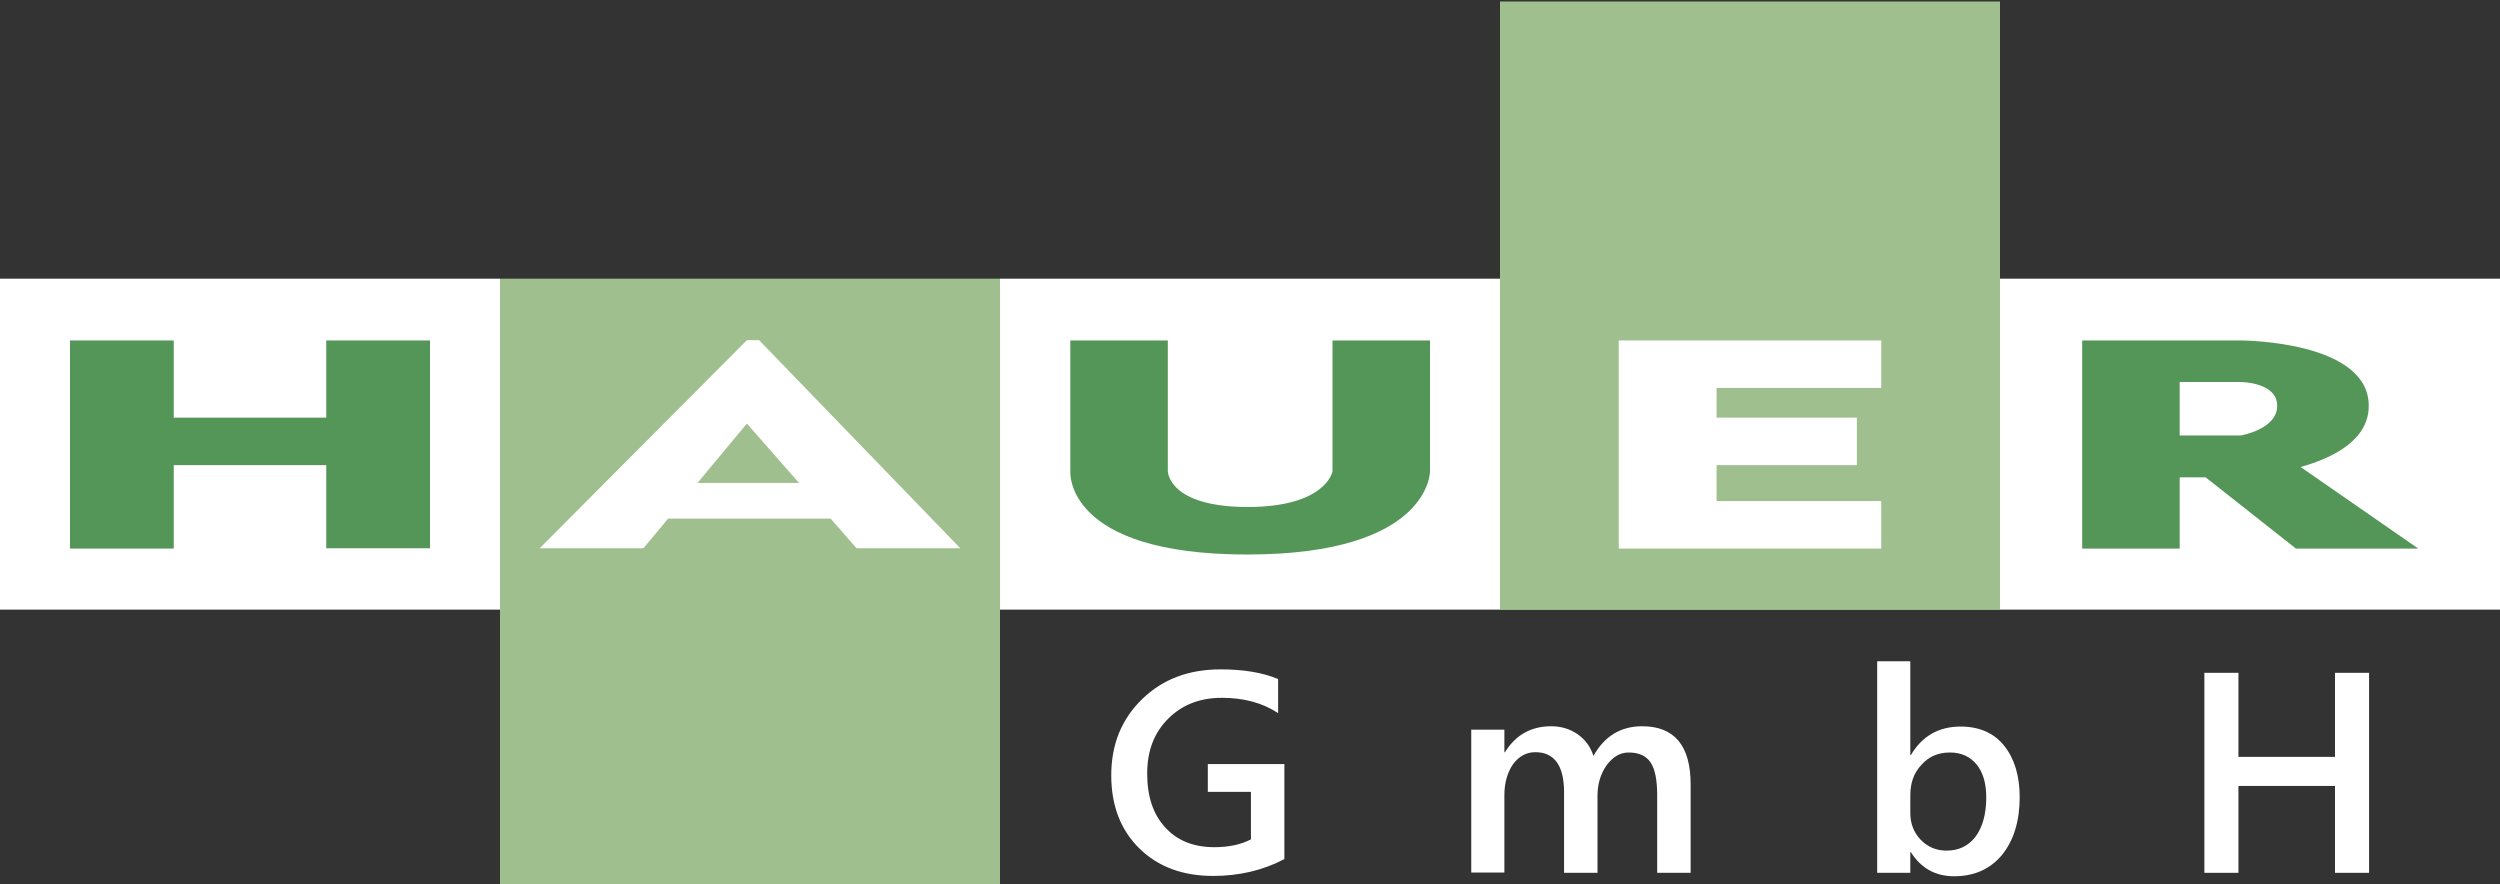
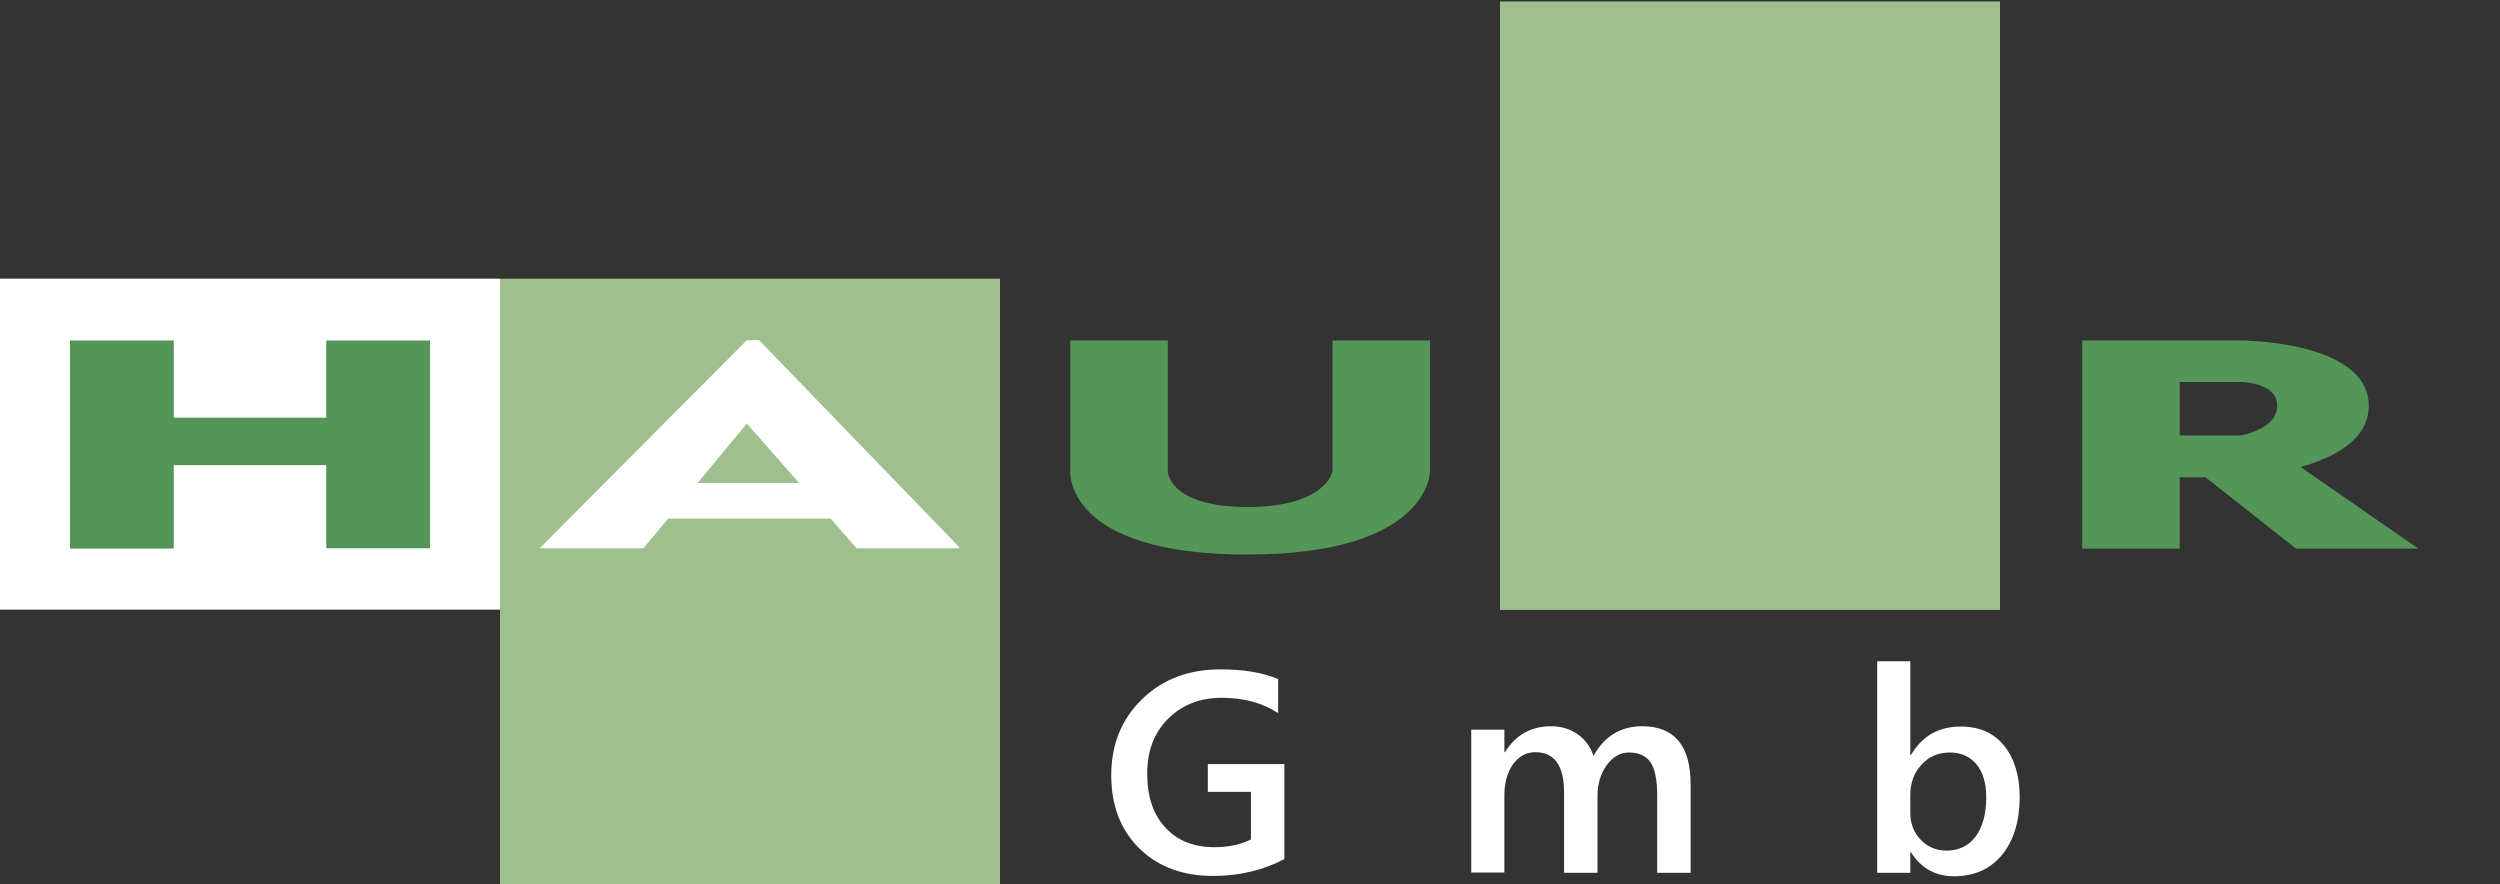
<svg xmlns="http://www.w3.org/2000/svg" xmlns:xlink="http://www.w3.org/1999/xlink" version="1.1" id="Ebene_1" x="0px" y="0px" viewBox="0 0 800 283" style="enable-background:new 0 0 800 283;" xml:space="preserve">
  <rect x="0" y="0" width="800" height="283" fill="#333333" stroke="none" />
  <style type="text/css">
	.st0{fill:#9FBF8E;}
	.st1{fill:#FFFFFF;}
	.st2{clip-path:url(#SVGID_00000039849235676168516750000013149894845315667903_);}
	.st3{fill:#549658;}
	.st4{enable-background:new    ;}
</style>
  <g id="LOGO" transform="translate(0 26.179)">
    <rect x="160" y="63" class="st0" width="160" height="194.2" />
    <rect x="480" y="-25.7" class="st0" width="160" height="194.7" />
    <rect id="Rechteck_1" y="63" class="st1" width="160" height="105.9" />
-     <rect id="Rechteck_3" x="320" y="63" class="st1" width="160" height="105.9" />
-     <rect id="Rechteck_5" x="640" y="63" class="st1" width="160" height="105.9" />
    <g id="Gruppe_2" transform="translate(0 12.667)">
      <g>
        <defs>
          <rect id="SVGID_1_" y="50.4" width="800" height="105.9" />
        </defs>
        <clipPath id="SVGID_00000038381607487641169040000003438984892223065474_">
          <use xlink:href="#SVGID_1_" style="overflow:visible;" />
        </clipPath>
        <g id="Gruppe_1" style="clip-path:url(#SVGID_00000038381607487641169040000003438984892223065474_);">
          <path id="Pfad_1" class="st3" d="M373.7,111.9V70.1h-31.2v41.9c0,0-2,26.6,56.6,26.6s58.5-26.6,58.5-26.6V70.1h-31.2v41.9      c0,0-2,11.4-27.3,11.4C373.7,123.3,373.7,111.9,373.7,111.9" />
-           <path id="Pfad_2" class="st1" d="M602,85.3V70.1H518v66.6H602v-15.2h-52.7V110h44.9V94.8h-44.9v-9.5H602z" />
          <path id="Pfad_3" class="st3" d="M104.4,70.1v24.7H55.6V70.1H22.4v66.6h33.2V110h48.8v26.6h33.2V70.1H104.4z" />
          <path id="Pfad_4" class="st1" d="M274.1,136.6h33.2l-64.4-66.6H239l-66.3,66.6h33.2l7.9-9.5h52L274.1,136.6z M223.2,115.7      l15.8-19l16.7,19L223.2,115.7z" />
          <path id="Pfad_5" class="st3" d="M773.7,136.6l-37.5-26c10.6-3,21.8-8.7,21.8-19.6c0-20.9-41-20.9-41-20.9h-50.7v66.6h31.2      v-22.8h8.3l28.9,22.8H773.7z M697.5,83.4H717c0,0,11.7,0,11.7,7.6c0,7.6-11.7,9.5-11.7,9.5h-19.5V83.4z" />
        </g>
      </g>
    </g>
  </g>
  <g class="st4">
    <path class="st1" d="M411,274.9c-6.8,3.6-14.5,5.4-22.8,5.4c-9.7,0-17.6-2.9-23.6-8.8c-6-5.9-9-13.7-9-23.4c0-9.9,3.3-18,9.9-24.4   c6.6-6.4,14.9-9.5,25.1-9.5c7.3,0,13.4,1,18.4,3.1v10.9c-5-3.3-11-4.9-18-4.9c-7,0-12.7,2.2-17.2,6.7c-4.5,4.5-6.7,10.3-6.7,17.5   c0,7.4,1.9,13.1,5.8,17.3c3.8,4.2,9.1,6.3,15.7,6.3c4.5,0,8.4-0.8,11.7-2.5v-15.2h-13.8v-8.9H411V274.9z" />
    <path class="st1" d="M540.9,279.3h-10.6v-24.9c0-4.8-0.7-8.3-2.1-10.4c-1.4-2.1-3.7-3.2-7-3.2c-2.8,0-5.1,1.4-7.1,4.1   c-1.9,2.7-2.9,6-2.9,9.7v24.7h-10.7v-25.8c0-8.5-3.1-12.8-9.2-12.8c-2.9,0-5.2,1.3-7.1,3.8c-1.8,2.6-2.8,5.9-2.8,10v24.7h-10.6   v-45.7h10.6v7.2h0.2c3.4-5.5,8.3-8.3,14.8-8.3c3.2,0,6.1,0.9,8.5,2.6c2.4,1.7,4.1,4,5,6.9c3.5-6.3,8.7-9.5,15.6-9.5   c10.3,0,15.5,6.2,15.5,18.6V279.3z" />
    <path class="st1" d="M611.5,272.7h-0.2v6.6h-10.6v-67.7h10.6v30h0.2c3.6-6.1,8.9-9.1,15.9-9.1c5.9,0,10.6,2,13.9,6.1   c3.3,4.1,5,9.6,5,16.5c0,7.6-1.9,13.8-5.6,18.4c-3.8,4.6-8.9,6.9-15.4,6.9C619.3,280.4,614.7,277.8,611.5,272.7z M611.3,254.5v5.7   c0,3.3,1.1,6.2,3.3,8.5c2.2,2.3,5,3.5,8.3,3.5c3.9,0,7-1.5,9.3-4.5c2.2-3,3.4-7.2,3.4-12.5c0-4.5-1-8-3.1-10.6   c-2.1-2.5-4.9-3.8-8.5-3.8c-3.8,0-6.8,1.3-9.1,3.9C612.4,247.3,611.3,250.6,611.3,254.5z" />
-     <path class="st1" d="M758.1,279.3h-10.9v-27.8h-30.9v27.8h-10.9v-64h10.9v26.9h30.9v-26.9h10.9V279.3z" />
  </g>
</svg>